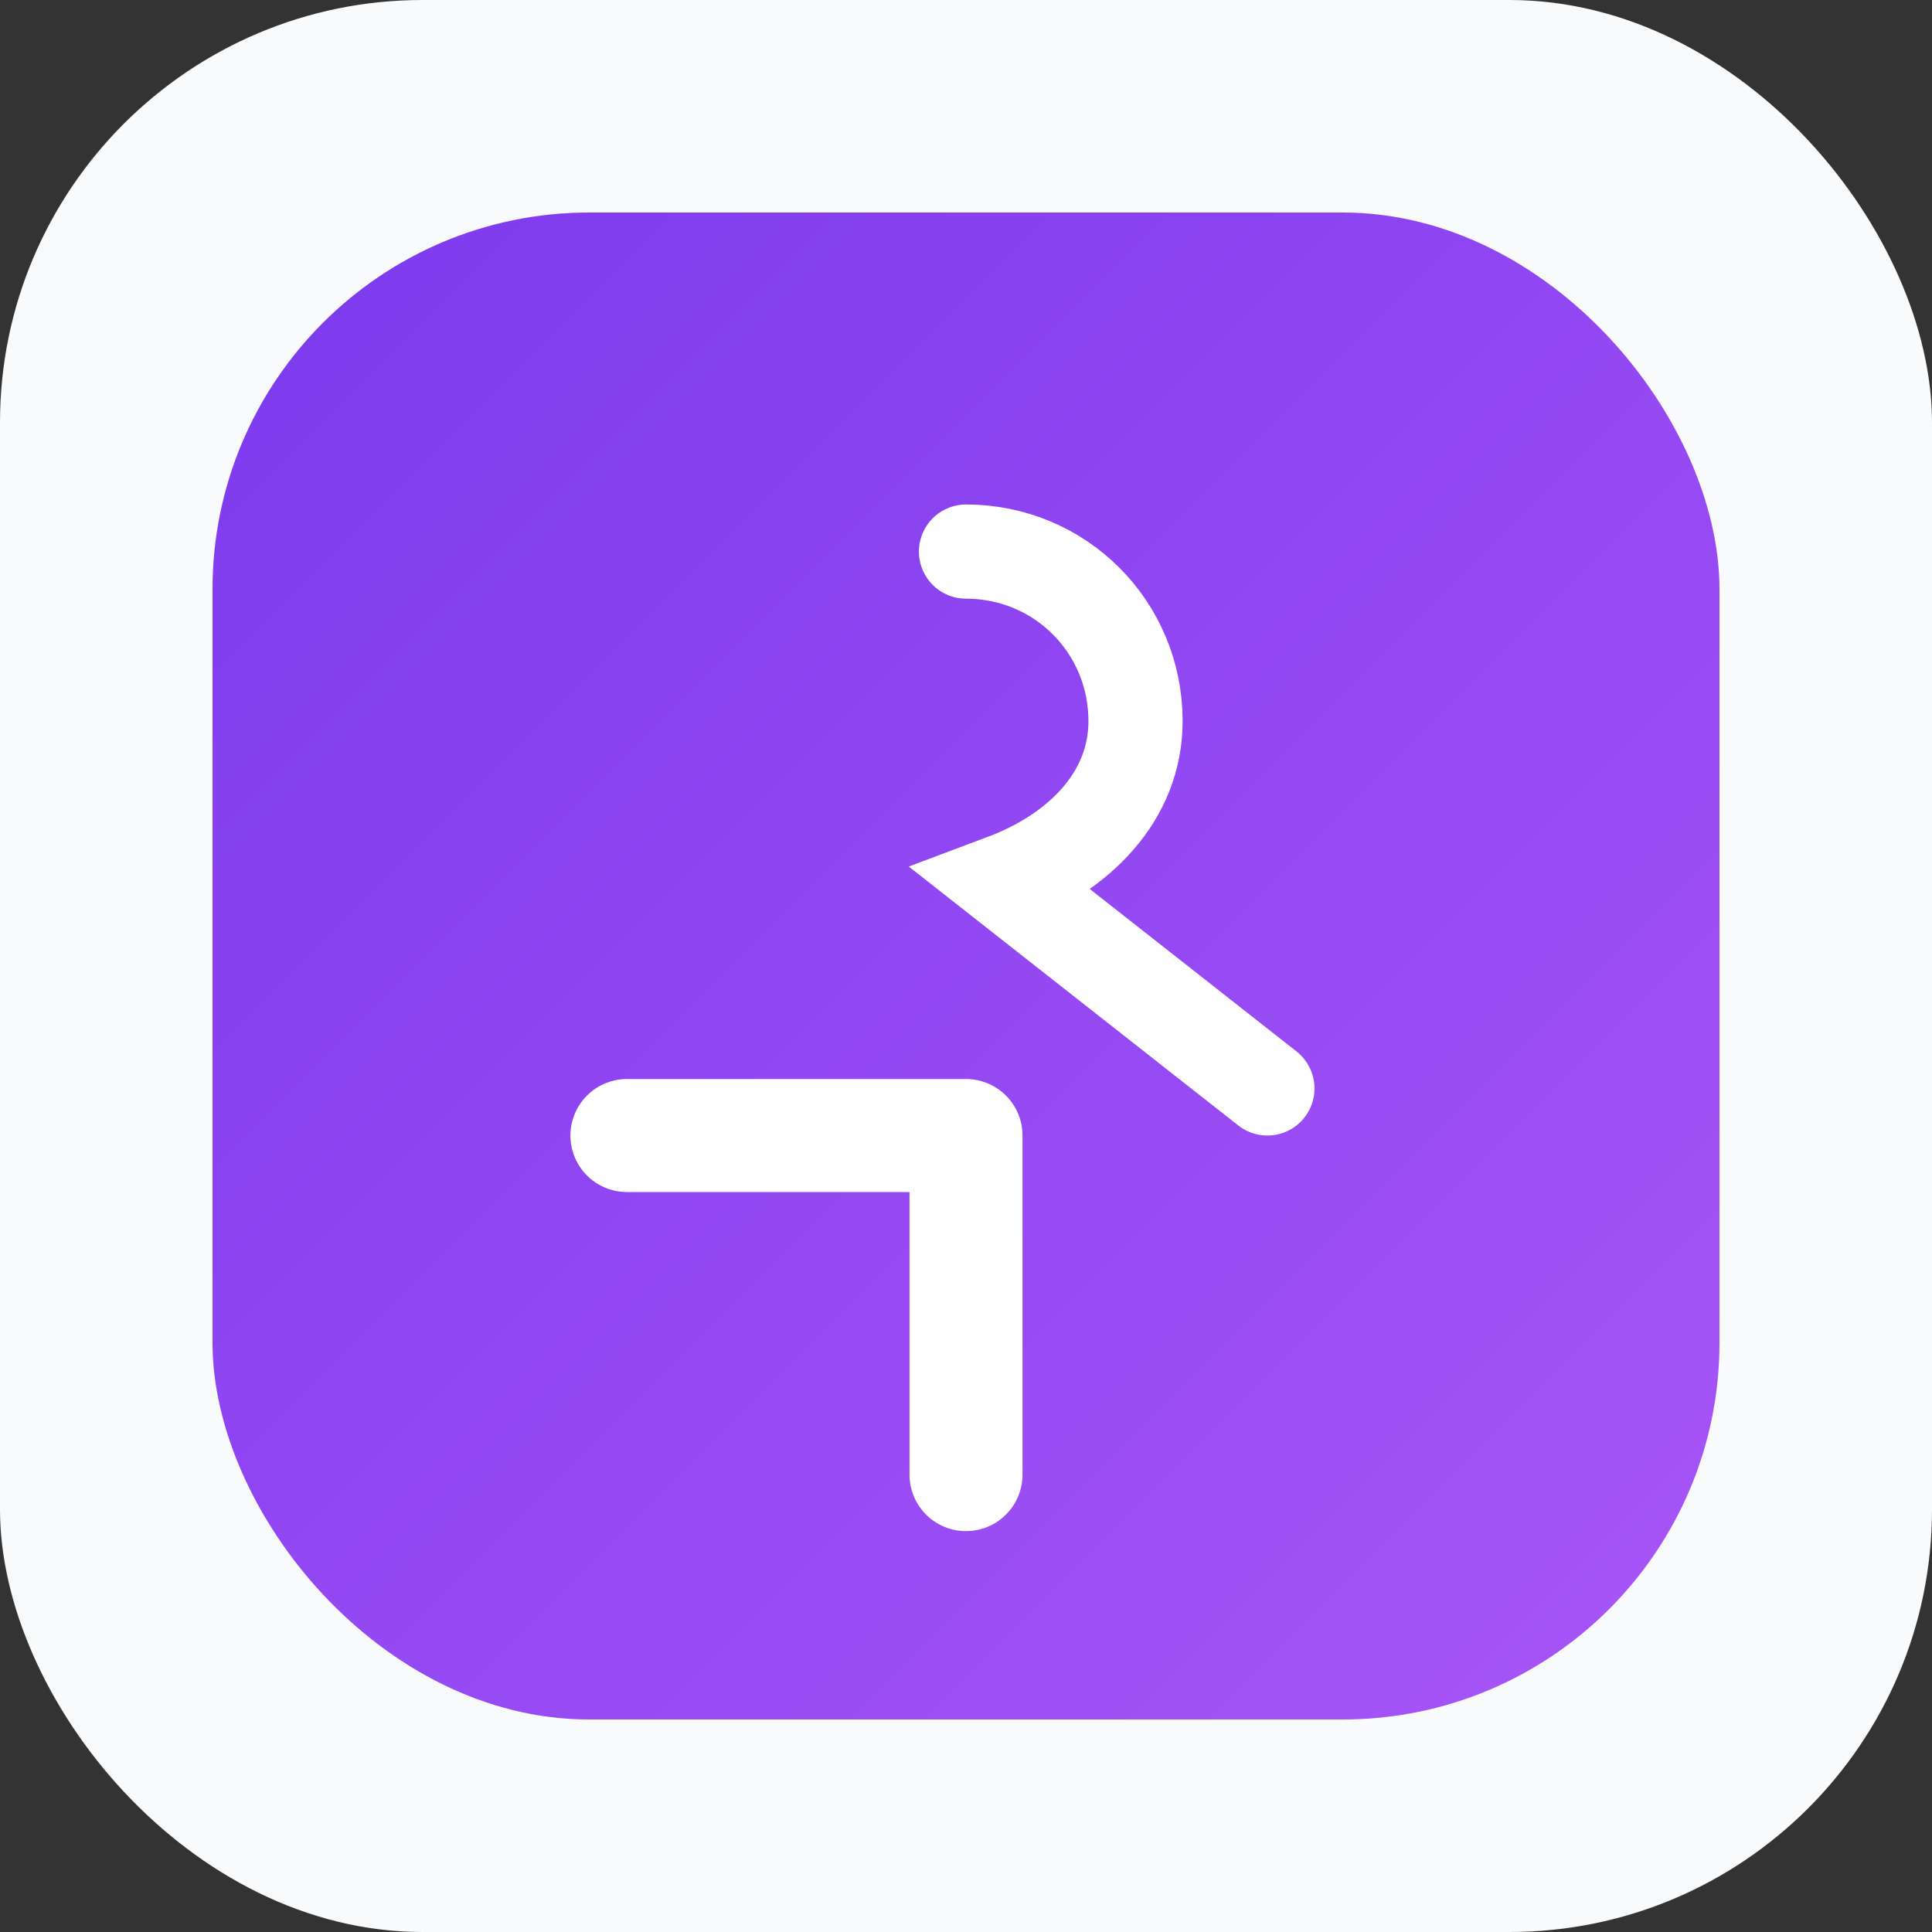
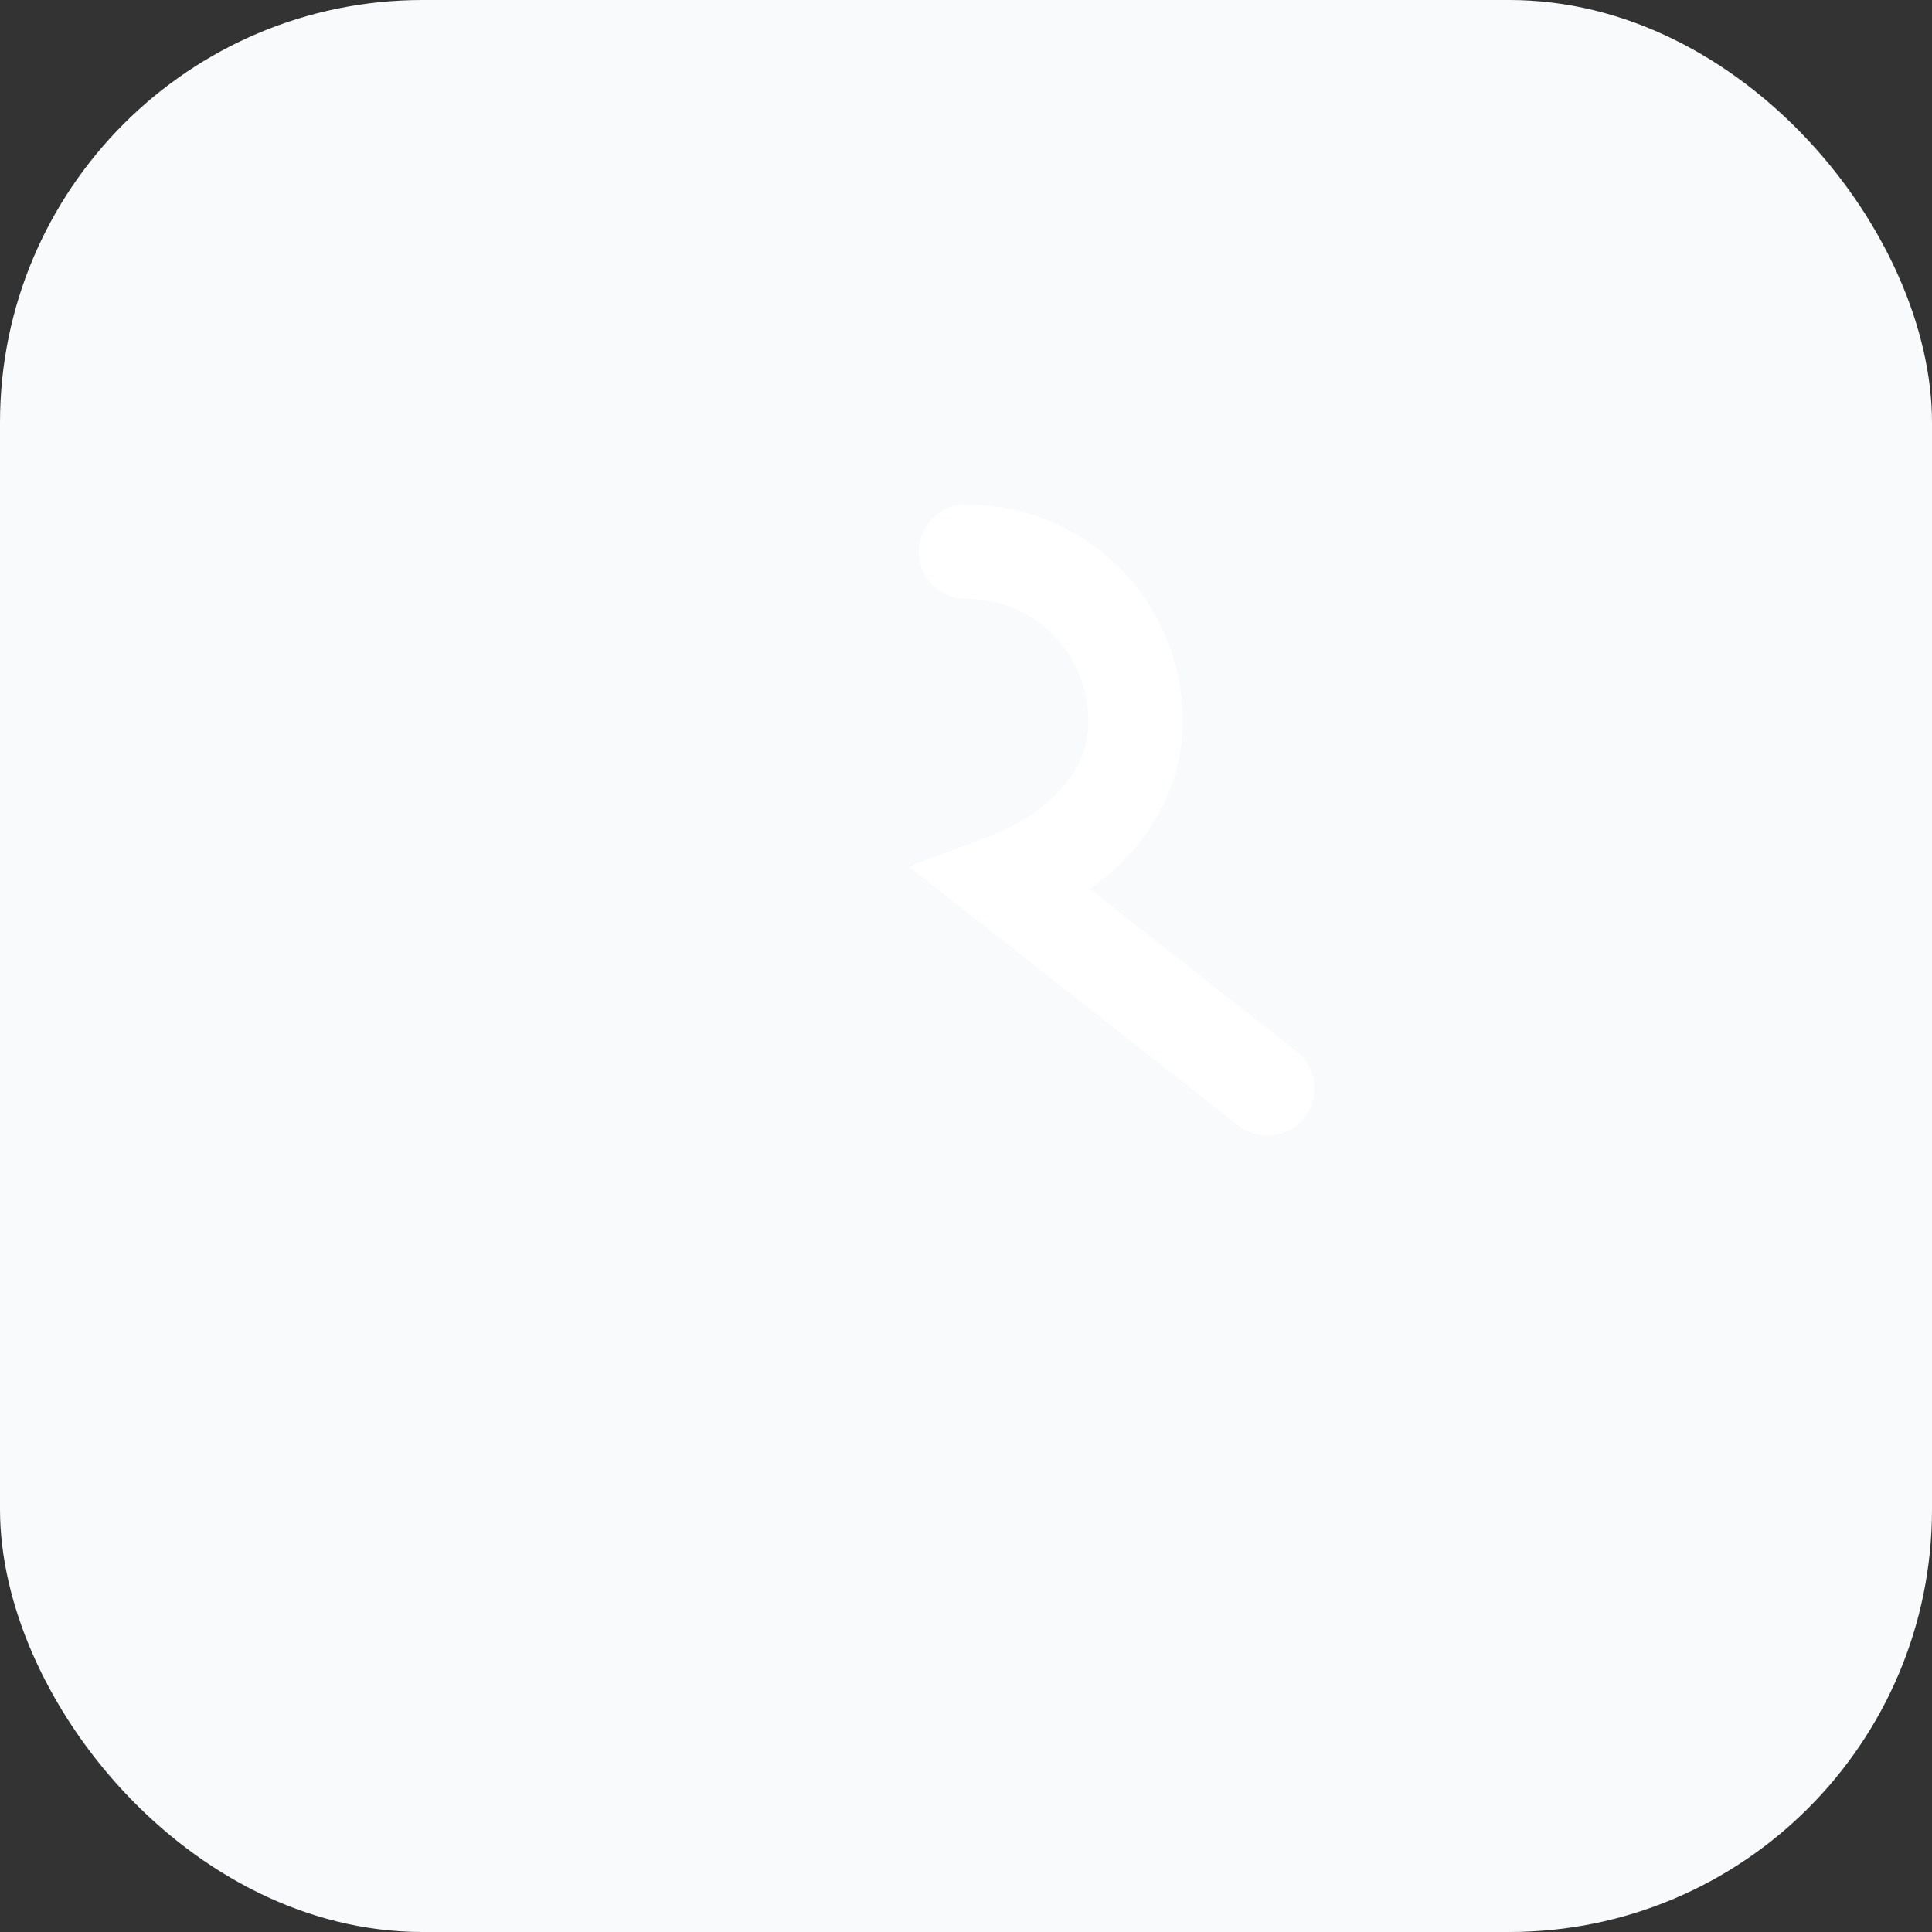
<svg xmlns="http://www.w3.org/2000/svg" width="32" height="32" viewBox="0 0 1024 1024" role="img" aria-label="LookMateAI Icon">
  <rect x="0" y="0" width="1024" height="1024" fill="#333333" stroke="none" />
  <defs>
    <linearGradient id="purpleGrad" x1="0" y1="0" x2="1" y2="1">
      <stop offset="0%" stop-color="#7C3AED" />
      <stop offset="100%" stop-color="#A855F7" />
    </linearGradient>
  </defs>
  <rect x="0" y="0" width="1024" height="1024" rx="224" fill="#F9FAFB" />
  <g transform="translate(112.64,112.64) scale(4.992)">
-     <rect x="0" y="0" width="160" height="160" rx="40" fill="url(#purpleGrad)" />
    <path d="M80 36c10 0 18 8 18 18 0 8-6 14-14 17l28 22" fill="none" stroke="#FFFFFF" stroke-width="10" stroke-linecap="round" />
-     <path d="M44 98h36v36" fill="none" stroke="#FFFFFF" stroke-width="12" stroke-linecap="round" stroke-linejoin="round" />
  </g>
</svg>